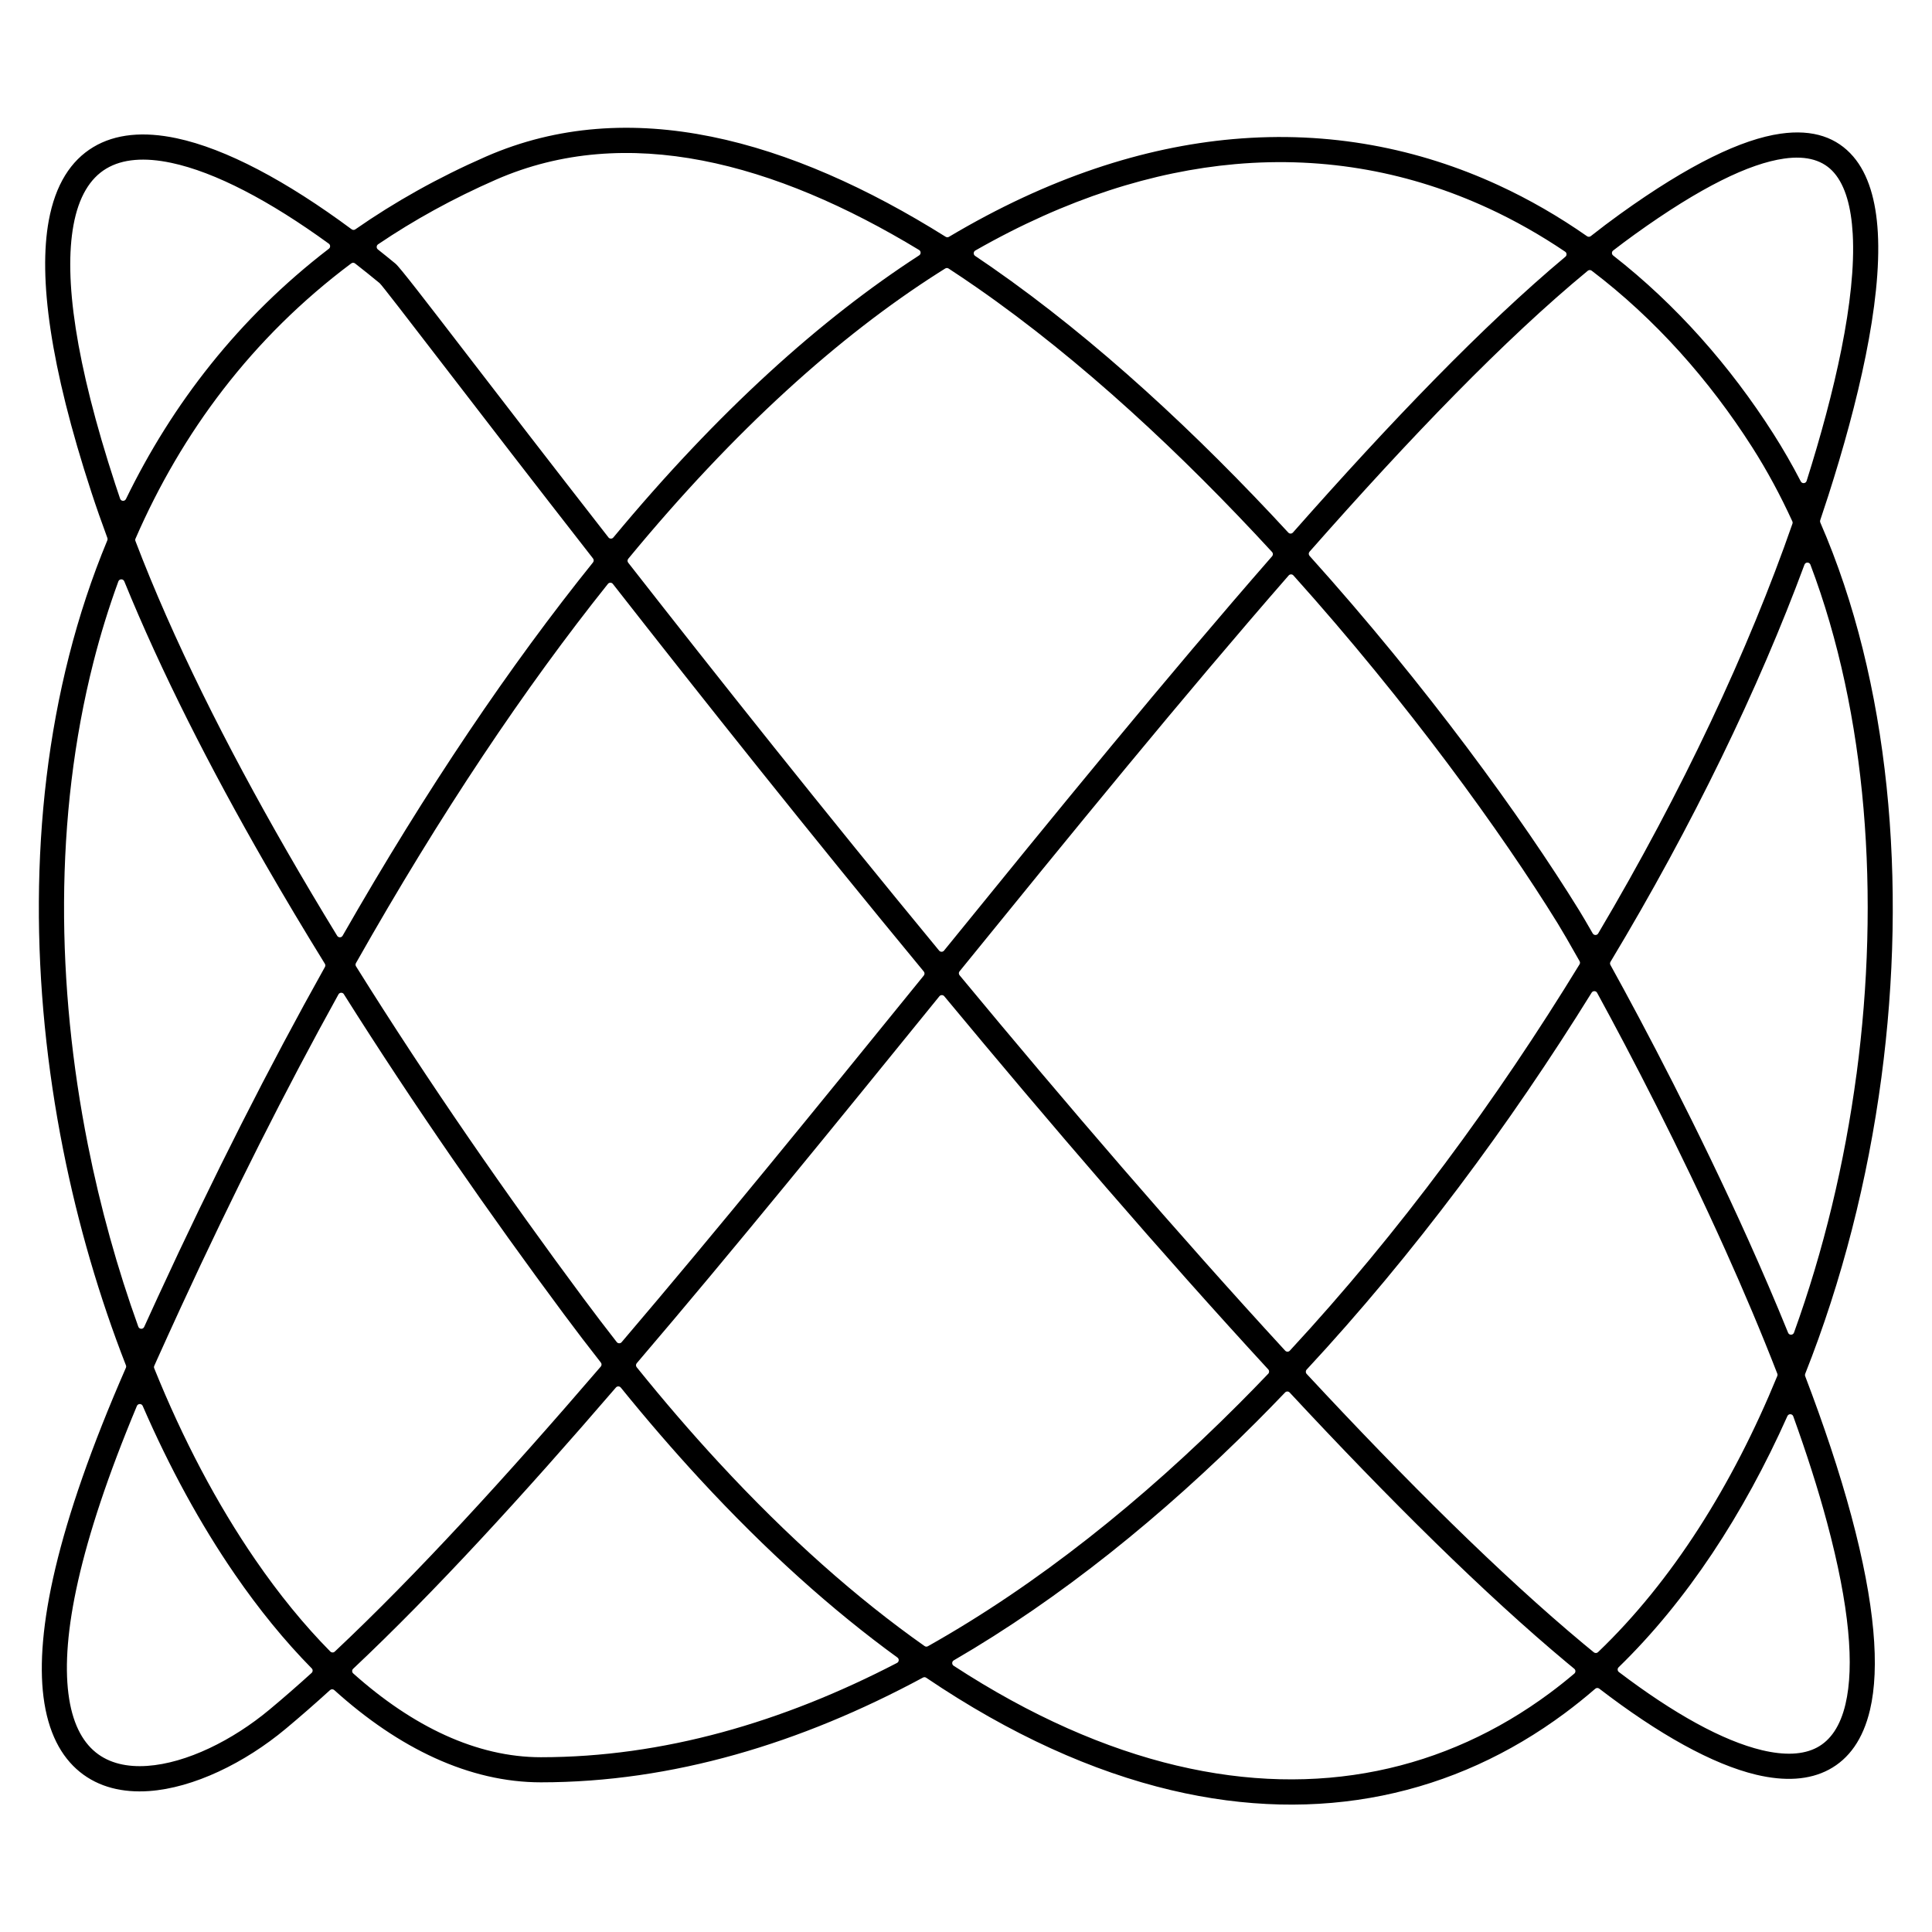
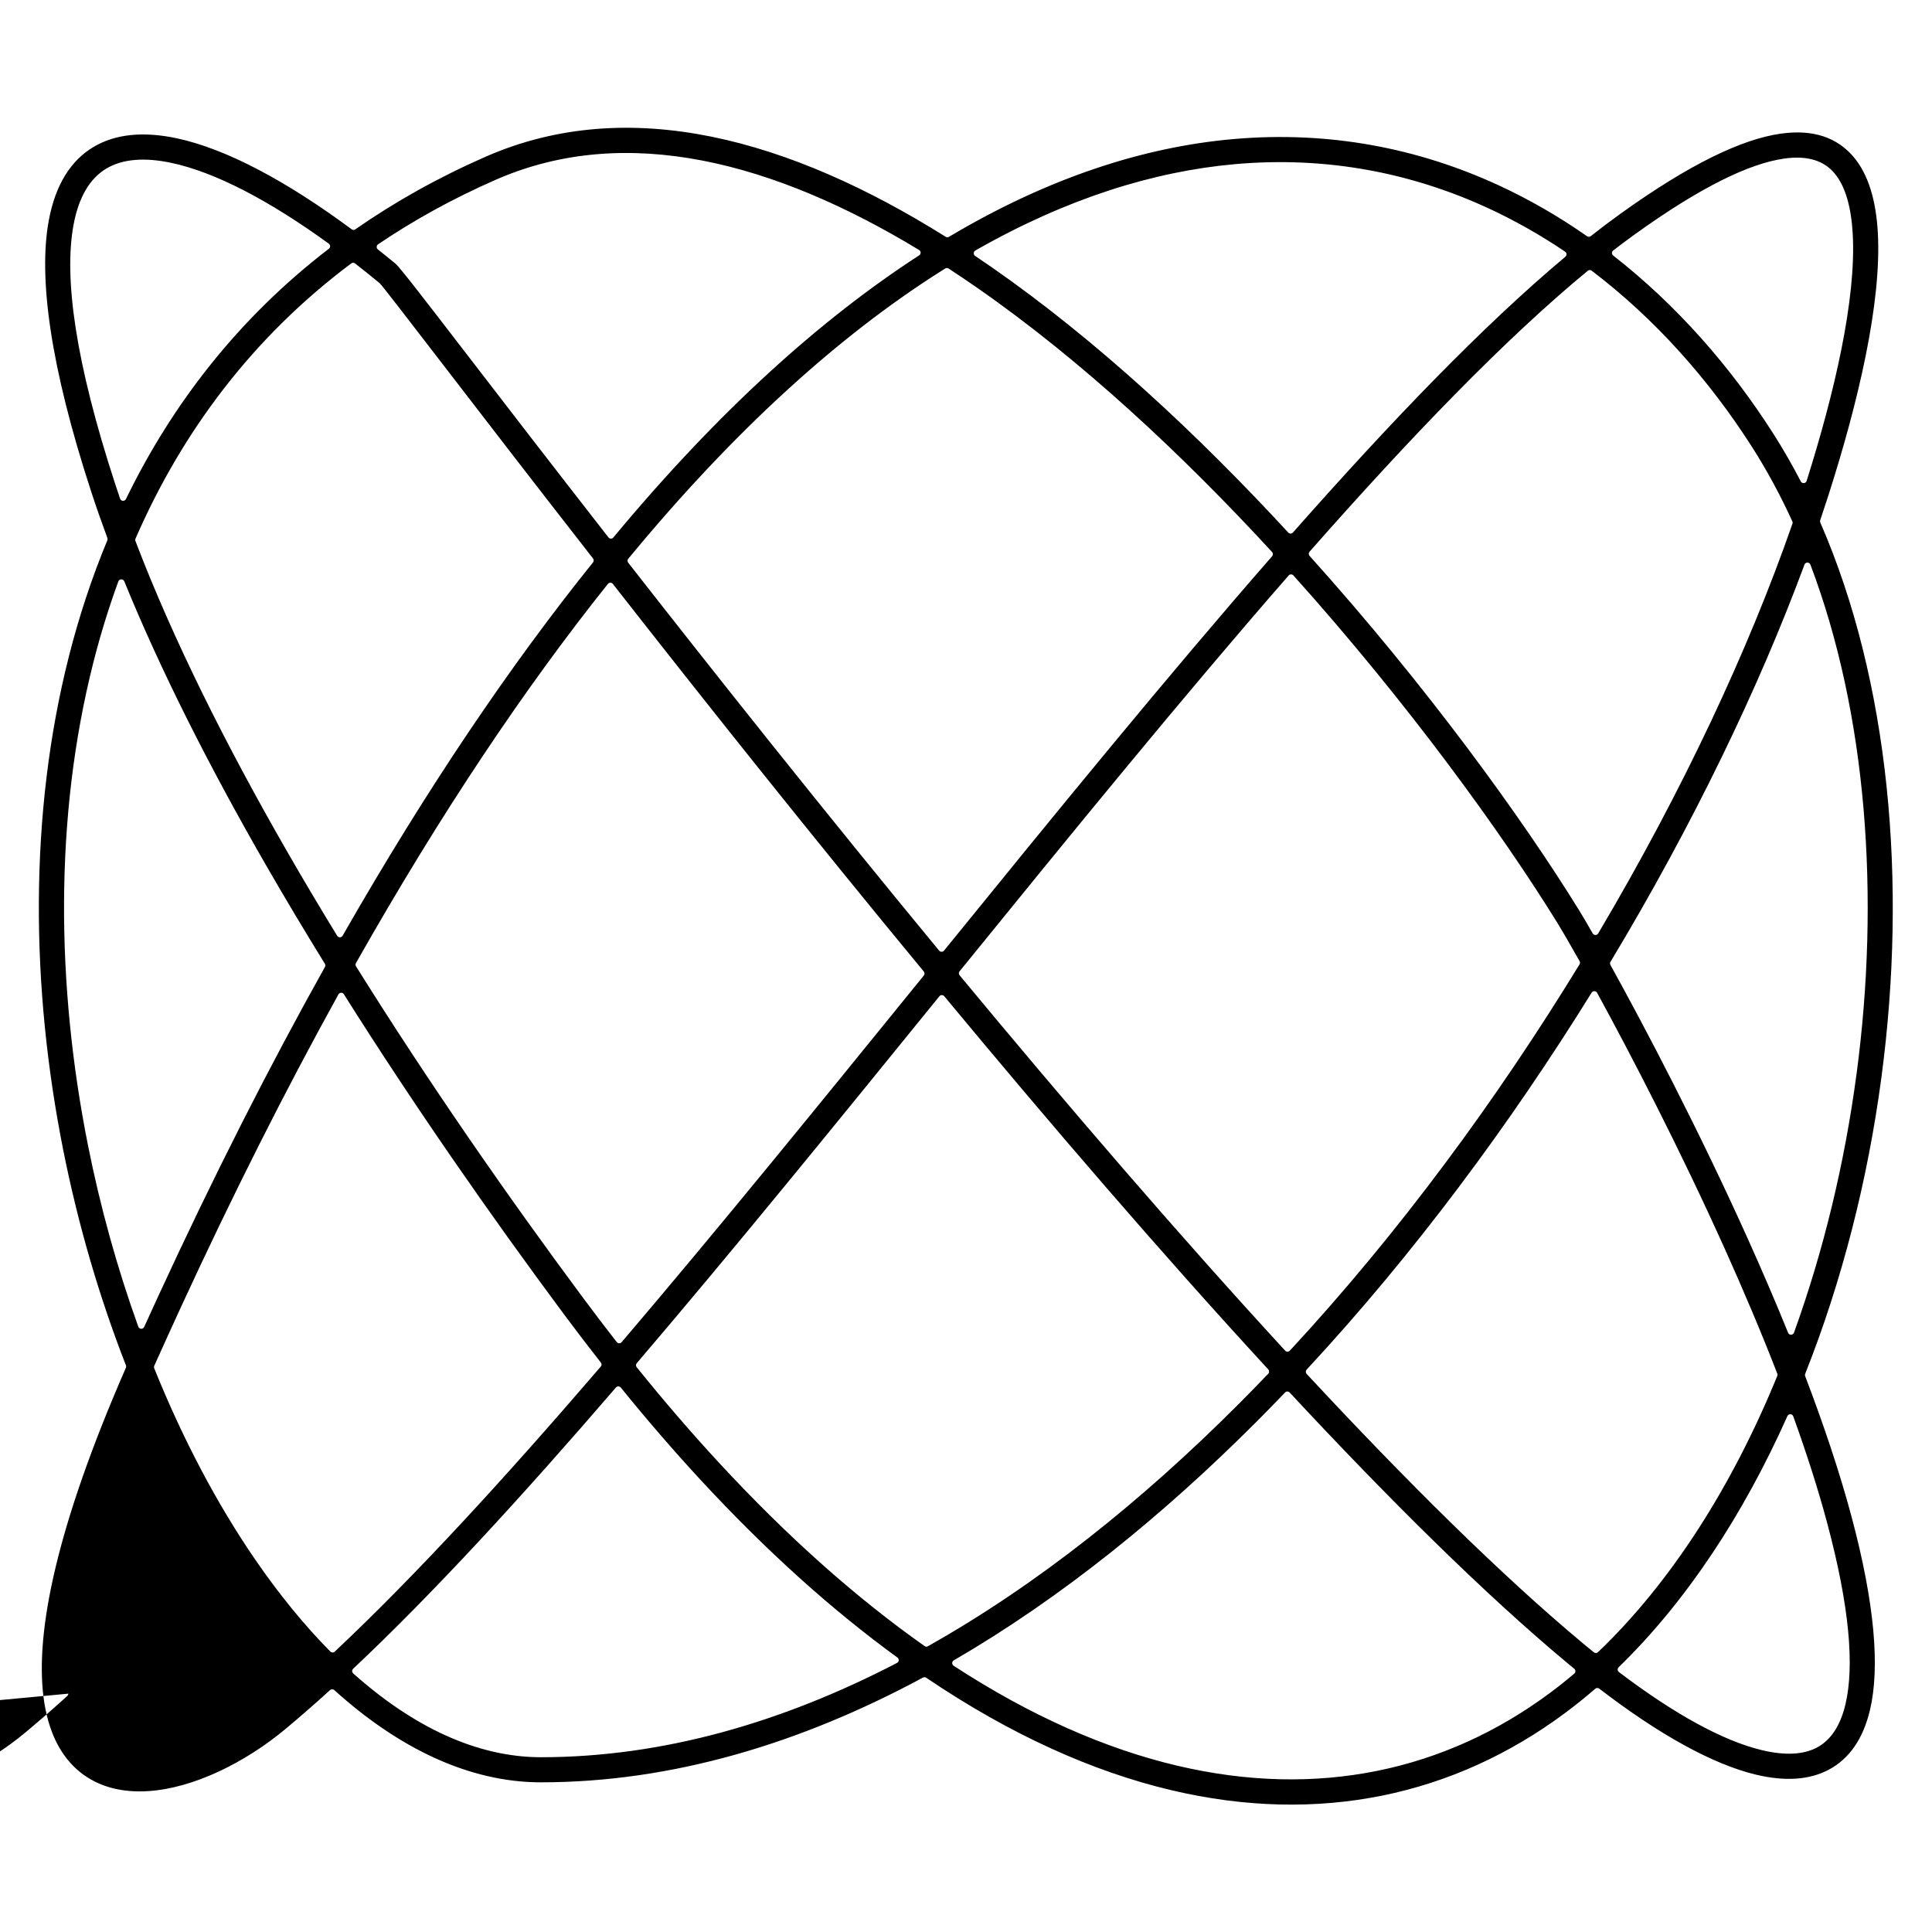
<svg xmlns="http://www.w3.org/2000/svg" fill="#000000" width="800px" height="800px" version="1.1" viewBox="144 144 512 512">
-   <path d="m248.83 213.89c-1.57-1.293-3.133-2.559-4.688-3.789-0.215-0.172-0.328-0.414-0.316-0.691s0.141-0.508 0.367-0.664c9.48-6.41 19.871-12.156 31.242-17.133 34.602-15.148 73.836-4.574 112.13 18.633 0.254 0.152 0.398 0.406 0.406 0.707 0.004 0.297-0.133 0.555-0.383 0.719-26.066 16.887-53.23 41.281-81.039 74.762-0.168 0.203-0.395 0.309-0.66 0.305-0.262-0.004-0.488-0.117-0.648-0.324-15.25-19.555-28.145-36.312-37.691-48.723-10.98-14.273-17.605-22.883-18.719-23.797zm-11.637-9.121c-17.266-12.805-33.332-21.367-46.418-24.137-8.668-1.836-16.164-1.188-22.051 2.348-5.953 3.578-10.051 9.945-11.805 19.492-2.754 15 0.316 38.398 11.285 71.93 1.309 4 2.731 8.059 4.254 12.172 0.078 0.207 0.074 0.41-0.012 0.613-4.117 9.898-7.481 20.129-10.145 30.59-10.734 42.152-10.078 88-1.586 130.79 3.965 19.969 9.637 39.285 16.66 57.262 0.086 0.215 0.078 0.43-0.012 0.645-18.52 42.352-23.996 70.074-21.844 87.18 1.191 9.453 4.68 15.898 9.637 19.918 5.027 4.078 11.398 5.559 18.312 5.078 11.82-0.816 25.418-7.473 36.234-16.492 3.836-3.199 7.762-6.629 11.762-10.266 0.32-0.293 0.805-0.293 1.129 0 17.105 15.457 35.801 24.445 54.77 24.441 34.797-0.008 68.848-10.309 101.23-27.758 0.281-0.152 0.602-0.137 0.867 0.043 22.355 15.117 44.129 24.867 64.891 29.785 39.387 9.328 75.109 1.32 104.35-20.398 2.754-2.047 5.438-4.203 8.055-6.469 0.305-0.266 0.742-0.277 1.062-0.031 15.766 12.109 30.051 20.062 41.598 22.812 7.535 1.793 14.051 1.43 19.262-1.352 5.316-2.84 9.059-8.039 10.895-15.852 2.617-11.133 1.328-27.969-4.941-51.34-3.164-11.805-7.402-24.371-12.246-37.082-0.078-0.203-0.078-0.406 0.004-0.609 9.742-24.547 16.582-51.348 20.203-78.559 6.875-51.645 2.176-104.86-16.195-147.05-0.086-0.199-0.094-0.398-0.027-0.605 0.746-2.199 1.465-4.379 2.156-6.539 7.852-24.5 14.172-51.066 13.113-69.723-0.48-8.449-2.481-15.426-6.508-20.121-4.277-4.981-10.535-7.309-19.277-6.059-10.188 1.457-24.066 8.004-42.578 21.332-2.519 1.812-5.09 3.758-7.699 5.812-0.297 0.234-0.691 0.242-1 0.027-7.414-5.18-15.258-9.73-23.496-13.527-21.082-9.711-44.734-14.48-70.355-12.203-23.605 2.098-48.848 10.18-75.242 25.891-0.277 0.164-0.602 0.16-0.875-0.012-41.137-25.781-83.805-37.891-121.84-21.246-12.68 5.551-24.188 12.023-34.602 19.277-0.301 0.211-0.684 0.203-0.98-0.016zm-47.801-17.613c11.66 2.469 26.07 10.039 41.742 21.418 0.223 0.16 0.344 0.395 0.348 0.668 0.004 0.273-0.113 0.512-0.328 0.676-23.891 18.34-41.488 41.066-53.777 66.332-0.152 0.312-0.461 0.492-0.809 0.473s-0.629-0.238-0.742-0.566c-0.438-1.277-0.863-2.551-1.277-3.816-10.605-32.426-13.637-54.719-11.078-68.668 1.379-7.519 4.387-12.402 8.672-14.977 4.356-2.617 10.23-3.023 17.246-1.539zm48.703 26.66c2.152 1.676 4.32 3.414 6.508 5.219 0.508 0.418 6.969 8.812 17.676 22.727 9.797 12.734 23.109 30.035 38.879 50.242 0.242 0.312 0.238 0.734-0.008 1.043-21.812 27.109-44.004 59.832-66.352 98.926-0.152 0.266-0.41 0.418-0.715 0.422-0.305 0.004-0.57-0.141-0.73-0.402-4.562-7.457-9.012-14.938-13.305-22.406-16.211-28.191-30.242-56.207-40.156-82.207-0.082-0.215-0.078-0.426 0.016-0.633 12.219-28.062 30.828-53.23 57.172-72.941 0.309-0.23 0.715-0.227 1.02 0.012zm-61.16 84.242c9.754 23.938 22.668 49.328 37.34 74.848 5.082 8.836 10.375 17.688 15.816 26.5 0.164 0.266 0.172 0.578 0.02 0.852-14.727 26.328-29.52 55.426-44.309 87.531-1.121 2.43-2.184 4.754-3.188 6.969-0.125 0.277-0.262 0.574-0.406 0.891-0.145 0.316-0.449 0.508-0.797 0.492s-0.637-0.227-0.758-0.555c-5.527-15.34-10.062-31.578-13.383-48.293-8.316-41.891-8.973-86.727 1.504-127.87 1.844-7.238 4.035-14.363 6.59-21.34 0.121-0.332 0.418-0.543 0.773-0.551s0.66 0.195 0.793 0.523zm58.199 109.43c18.645 29.602 38.816 58.551 58.27 84.738 3.277 4.414 6.555 8.703 9.828 12.867 0.25 0.32 0.242 0.758-0.023 1.066-25.012 29.109-48.871 55.215-70.5 75.539-0.332 0.312-0.852 0.301-1.172-0.023-6.941-7.023-13.598-15.191-19.859-24.305-10.145-14.754-19.227-31.957-26.809-50.754-0.09-0.219-0.086-0.441 0.012-0.656 0.215-0.484 0.434-0.973 0.652-1.465 0.758-1.691 1.816-4.027 3.168-7 1.113-2.445 2.164-4.75 3.164-6.914 13.973-30.332 27.934-57.953 41.828-83.059 0.148-0.266 0.406-0.426 0.711-0.434 0.305-0.008 0.57 0.133 0.734 0.391zm63.617 80.77c-20.219-27.219-41.203-57.41-60.402-88.168-0.168-0.27-0.176-0.582-0.02-0.859 22.516-39.816 44.844-73.047 66.77-100.49 0.164-0.207 0.395-0.316 0.66-0.316 0.266 0 0.492 0.113 0.656 0.32 23.609 30.18 52.141 66.09 82.398 102.72 0.258 0.312 0.258 0.75 0.004 1.062l-1.555 1.914c-26.531 32.691-53.078 65.398-78.523 95.246-0.168 0.199-0.395 0.301-0.656 0.293-0.262-0.004-0.484-0.117-0.645-0.324-2.894-3.707-5.793-7.508-8.688-11.406zm9.762 23.457c7.012 8.652 14.012 16.742 20.98 24.293 17.629 19.09 35.137 34.758 52.332 47.258 0.242 0.176 0.367 0.445 0.344 0.742-0.023 0.297-0.184 0.543-0.449 0.684-30.336 15.758-62.055 24.984-94.355 24.992-17.047 0.004-34.023-8.145-49.758-22.211-0.184-0.164-0.277-0.371-0.281-0.613-0.004-0.242 0.086-0.453 0.266-0.621 21.453-20.199 44.992-45.914 69.633-74.535 0.168-0.195 0.391-0.297 0.648-0.293 0.258 0.004 0.477 0.109 0.641 0.312zm25.891 19.777c-7.211-7.805-14.438-16.188-21.672-25.16-0.258-0.316-0.25-0.762 0.016-1.074 25.828-30.25 52.762-63.438 79.688-96.609l0.508-0.625c0.164-0.203 0.387-0.309 0.648-0.309 0.262 0 0.484 0.102 0.652 0.305 28.152 33.93 57.613 68.211 85.859 98.891 0.301 0.328 0.297 0.828-0.012 1.148-2.562 2.684-5.148 5.336-7.758 7.949-25.629 25.684-53.348 47.906-82.422 64.258-0.289 0.164-0.625 0.145-0.895-0.047-17.875-12.598-36.152-28.738-54.609-48.727zm121.47 80.414c-18.918-4.481-38.75-13.156-59.152-26.465-0.25-0.164-0.387-0.426-0.379-0.727 0.008-0.301 0.16-0.555 0.418-0.703 28.336-16.453 55.312-38.273 80.301-63.312 2.519-2.523 5.019-5.086 7.496-7.676 0.164-0.172 0.371-0.262 0.613-0.258 0.238 0 0.445 0.094 0.609 0.27 26.457 28.438 51.688 53.441 73.57 71.68 0.613 0.512 1.227 1.02 1.84 1.52 0.199 0.164 0.305 0.383 0.309 0.641 0.004 0.258-0.102 0.48-0.297 0.648-2.121 1.797-4.273 3.508-6.457 5.129-27.652 20.539-61.496 28.102-98.863 19.25zm117.08-26.066c18.055-17.543 33.098-40.535 44.723-66.559 0.141-0.32 0.449-0.508 0.797-0.496 0.348 0.012 0.641 0.227 0.758 0.555 3.481 9.652 6.539 19.133 8.957 28.156 5.969 22.258 7.262 38 4.887 48.105-1.367 5.816-3.949 9.578-7.527 11.492-3.684 1.969-8.633 2.144-14.59 0.727-10.395-2.477-23.406-9.684-37.93-20.707-0.203-0.152-0.316-0.363-0.332-0.617-0.016-0.254 0.07-0.477 0.254-0.652zm63.039-157.18c-3.141 23.586-8.734 46.836-16.566 68.496-0.121 0.332-0.418 0.547-0.773 0.555-0.355 0.008-0.66-0.195-0.793-0.523-3.356-8.27-6.91-16.52-10.535-24.586-13.285-29.555-27.559-56.637-36.543-72.875-0.148-0.27-0.145-0.574 0.016-0.84 21.805-36.238 39.324-72.621 51.402-105.25 0.125-0.336 0.43-0.547 0.785-0.547s0.66 0.207 0.789 0.543c14.977 39.559 18.496 87.91 12.227 135.03zm-21 80.004c-11.855 28.914-27.871 54.391-47.5 73.172-0.309 0.293-0.781 0.312-1.109 0.047-0.922-0.75-1.852-1.512-2.781-2.289-21.777-18.148-46.934-43.098-73.328-71.492-0.301-0.324-0.301-0.82 0-1.145 28.383-30.566 53.902-65.023 75.523-99.891 0.16-0.262 0.43-0.406 0.738-0.398 0.309 0.008 0.566 0.168 0.715 0.438 8.918 16.324 21.855 41.203 33.996 68.207 4.816 10.715 9.504 21.758 13.758 32.727 0.082 0.207 0.078 0.414-0.004 0.621zm6.234-237.08c-2.262-4.367-4.684-8.59-7.277-12.652-11.418-17.895-25.723-34.176-42.445-47.219-0.211-0.164-0.324-0.395-0.324-0.664s0.113-0.5 0.328-0.664c1.914-1.477 3.801-2.891 5.66-4.227 17.562-12.645 30.445-18.816 39.629-20.129 6.223-0.891 10.516 0.574 13.273 3.785 3.004 3.5 4.516 9.125 4.918 16.152 0.98 17.281-4.844 42.152-12.215 65.484-0.105 0.332-0.383 0.555-0.73 0.582-0.348 0.031-0.656-0.141-0.816-0.449zm-12.887-9.078c3.945 6.18 7.488 12.754 10.645 19.652 0.094 0.203 0.105 0.414 0.031 0.625-11.531 33.195-29.137 70.887-51.48 108.59-0.156 0.266-0.422 0.414-0.73 0.41-0.309-0.004-0.57-0.156-0.723-0.422-1.621-2.828-2.852-4.91-3.598-6.121-15.105-24.453-40.5-59.551-71.434-93.918-0.285-0.32-0.289-0.797-0.008-1.117 26.707-30.297 51.754-56.324 73.73-74.445 0.305-0.25 0.727-0.258 1.043-0.02 16.797 12.758 31.137 28.922 42.523 46.766zm-70.051-63.383c7.144 3.293 13.98 7.18 20.488 11.574 0.227 0.152 0.355 0.379 0.367 0.652 0.016 0.273-0.09 0.512-0.301 0.688-21.711 18.172-46.191 43.625-72.195 73.082-0.164 0.184-0.375 0.281-0.621 0.285-0.246 0.004-0.461-0.09-0.625-0.27-23.898-25.906-50.805-51.004-78.664-70.367-1.438-1-2.879-1.98-4.32-2.949-0.25-0.168-0.383-0.43-0.371-0.727 0.012-0.301 0.164-0.551 0.422-0.699 24.18-13.801 47.254-20.973 68.832-22.891 24.383-2.168 46.902 2.375 66.988 11.629zm-145.66 17.211c0.621-0.395 1.242-0.789 1.859-1.176 0.285-0.176 0.625-0.176 0.902 0.008 2.519 1.641 5.031 3.336 7.535 5.078 27.699 19.25 54.453 44.254 78.184 70.043 0.293 0.316 0.297 0.797 0.016 1.121-27.855 31.887-57.336 68.035-86.949 104.51-0.164 0.203-0.387 0.309-0.648 0.309-0.262 0-0.484-0.105-0.652-0.305-30.309-36.73-58.859-72.695-82.395-102.8-0.246-0.312-0.238-0.746 0.016-1.051 28.246-34.242 55.781-58.926 82.129-75.738zm-230.5 376.5c-1.895-15.051 2.715-39.336 18.145-76.234 0.133-0.316 0.426-0.512 0.77-0.516 0.344-0.004 0.641 0.191 0.777 0.504 7.098 16.348 15.32 31.391 24.371 44.555 6.414 9.332 13.254 17.727 20.414 24.992 0.168 0.168 0.25 0.375 0.242 0.613s-0.102 0.438-0.277 0.598c-3.781 3.426-7.488 6.66-11.117 9.684-9.828 8.195-22.016 14.23-32.426 14.949-5.301 0.367-10.07-0.676-13.664-3.59-3.668-2.973-6.281-7.988-7.234-15.559zm236.17-191.43c29.711-36.598 59.301-72.906 87.211-104.9 0.164-0.188 0.379-0.285 0.625-0.289 0.25 0 0.465 0.094 0.629 0.277 30.316 33.773 55.207 68.199 70.051 92.234 1.051 1.703 3.07 5.152 5.793 9.996 0.152 0.273 0.148 0.582-0.016 0.848-21.801 35.676-47.77 71.07-76.773 102.37-0.164 0.18-0.375 0.27-0.617 0.27-0.242 0-0.453-0.094-0.617-0.27-28.379-30.844-58.004-65.355-86.285-99.477-0.258-0.312-0.262-0.75-0.004-1.066z" />
+   <path d="m248.83 213.89c-1.57-1.293-3.133-2.559-4.688-3.789-0.215-0.172-0.328-0.414-0.316-0.691s0.141-0.508 0.367-0.664c9.48-6.41 19.871-12.156 31.242-17.133 34.602-15.148 73.836-4.574 112.13 18.633 0.254 0.152 0.398 0.406 0.406 0.707 0.004 0.297-0.133 0.555-0.383 0.719-26.066 16.887-53.23 41.281-81.039 74.762-0.168 0.203-0.395 0.309-0.66 0.305-0.262-0.004-0.488-0.117-0.648-0.324-15.25-19.555-28.145-36.312-37.691-48.723-10.98-14.273-17.605-22.883-18.719-23.797zm-11.637-9.121c-17.266-12.805-33.332-21.367-46.418-24.137-8.668-1.836-16.164-1.188-22.051 2.348-5.953 3.578-10.051 9.945-11.805 19.492-2.754 15 0.316 38.398 11.285 71.93 1.309 4 2.731 8.059 4.254 12.172 0.078 0.207 0.074 0.41-0.012 0.613-4.117 9.898-7.481 20.129-10.145 30.59-10.734 42.152-10.078 88-1.586 130.79 3.965 19.969 9.637 39.285 16.66 57.262 0.086 0.215 0.078 0.43-0.012 0.645-18.52 42.352-23.996 70.074-21.844 87.18 1.191 9.453 4.68 15.898 9.637 19.918 5.027 4.078 11.398 5.559 18.312 5.078 11.82-0.816 25.418-7.473 36.234-16.492 3.836-3.199 7.762-6.629 11.762-10.266 0.32-0.293 0.805-0.293 1.129 0 17.105 15.457 35.801 24.445 54.77 24.441 34.797-0.008 68.848-10.309 101.23-27.758 0.281-0.152 0.602-0.137 0.867 0.043 22.355 15.117 44.129 24.867 64.891 29.785 39.387 9.328 75.109 1.32 104.35-20.398 2.754-2.047 5.438-4.203 8.055-6.469 0.305-0.266 0.742-0.277 1.062-0.031 15.766 12.109 30.051 20.062 41.598 22.812 7.535 1.793 14.051 1.43 19.262-1.352 5.316-2.84 9.059-8.039 10.895-15.852 2.617-11.133 1.328-27.969-4.941-51.34-3.164-11.805-7.402-24.371-12.246-37.082-0.078-0.203-0.078-0.406 0.004-0.609 9.742-24.547 16.582-51.348 20.203-78.559 6.875-51.645 2.176-104.86-16.195-147.05-0.086-0.199-0.094-0.398-0.027-0.605 0.746-2.199 1.465-4.379 2.156-6.539 7.852-24.5 14.172-51.066 13.113-69.723-0.48-8.449-2.481-15.426-6.508-20.121-4.277-4.981-10.535-7.309-19.277-6.059-10.188 1.457-24.066 8.004-42.578 21.332-2.519 1.812-5.09 3.758-7.699 5.812-0.297 0.234-0.691 0.242-1 0.027-7.414-5.18-15.258-9.73-23.496-13.527-21.082-9.711-44.734-14.48-70.355-12.203-23.605 2.098-48.848 10.18-75.242 25.891-0.277 0.164-0.602 0.16-0.875-0.012-41.137-25.781-83.805-37.891-121.84-21.246-12.68 5.551-24.188 12.023-34.602 19.277-0.301 0.211-0.684 0.203-0.98-0.016zm-47.801-17.613c11.66 2.469 26.07 10.039 41.742 21.418 0.223 0.16 0.344 0.395 0.348 0.668 0.004 0.273-0.113 0.512-0.328 0.676-23.891 18.34-41.488 41.066-53.777 66.332-0.152 0.312-0.461 0.492-0.809 0.473s-0.629-0.238-0.742-0.566c-0.438-1.277-0.863-2.551-1.277-3.816-10.605-32.426-13.637-54.719-11.078-68.668 1.379-7.519 4.387-12.402 8.672-14.977 4.356-2.617 10.23-3.023 17.246-1.539zm48.703 26.66c2.152 1.676 4.32 3.414 6.508 5.219 0.508 0.418 6.969 8.812 17.676 22.727 9.797 12.734 23.109 30.035 38.879 50.242 0.242 0.312 0.238 0.734-0.008 1.043-21.812 27.109-44.004 59.832-66.352 98.926-0.152 0.266-0.41 0.418-0.715 0.422-0.305 0.004-0.57-0.141-0.73-0.402-4.562-7.457-9.012-14.938-13.305-22.406-16.211-28.191-30.242-56.207-40.156-82.207-0.082-0.215-0.078-0.426 0.016-0.633 12.219-28.062 30.828-53.23 57.172-72.941 0.309-0.23 0.715-0.227 1.02 0.012zm-61.16 84.242c9.754 23.938 22.668 49.328 37.34 74.848 5.082 8.836 10.375 17.688 15.816 26.5 0.164 0.266 0.172 0.578 0.02 0.852-14.727 26.328-29.52 55.426-44.309 87.531-1.121 2.43-2.184 4.754-3.188 6.969-0.125 0.277-0.262 0.574-0.406 0.891-0.145 0.316-0.449 0.508-0.797 0.492s-0.637-0.227-0.758-0.555c-5.527-15.34-10.062-31.578-13.383-48.293-8.316-41.891-8.973-86.727 1.504-127.87 1.844-7.238 4.035-14.363 6.59-21.34 0.121-0.332 0.418-0.543 0.773-0.551s0.66 0.195 0.793 0.523zm58.199 109.43c18.645 29.602 38.816 58.551 58.27 84.738 3.277 4.414 6.555 8.703 9.828 12.867 0.25 0.32 0.242 0.758-0.023 1.066-25.012 29.109-48.871 55.215-70.5 75.539-0.332 0.312-0.852 0.301-1.172-0.023-6.941-7.023-13.598-15.191-19.859-24.305-10.145-14.754-19.227-31.957-26.809-50.754-0.09-0.219-0.086-0.441 0.012-0.656 0.215-0.484 0.434-0.973 0.652-1.465 0.758-1.691 1.816-4.027 3.168-7 1.113-2.445 2.164-4.75 3.164-6.914 13.973-30.332 27.934-57.953 41.828-83.059 0.148-0.266 0.406-0.426 0.711-0.434 0.305-0.008 0.57 0.133 0.734 0.391zm63.617 80.77c-20.219-27.219-41.203-57.41-60.402-88.168-0.168-0.27-0.176-0.582-0.02-0.859 22.516-39.816 44.844-73.047 66.77-100.49 0.164-0.207 0.395-0.316 0.66-0.316 0.266 0 0.492 0.113 0.656 0.32 23.609 30.18 52.141 66.09 82.398 102.72 0.258 0.312 0.258 0.75 0.004 1.062l-1.555 1.914c-26.531 32.691-53.078 65.398-78.523 95.246-0.168 0.199-0.395 0.301-0.656 0.293-0.262-0.004-0.484-0.117-0.645-0.324-2.894-3.707-5.793-7.508-8.688-11.406zm9.762 23.457c7.012 8.652 14.012 16.742 20.98 24.293 17.629 19.09 35.137 34.758 52.332 47.258 0.242 0.176 0.367 0.445 0.344 0.742-0.023 0.297-0.184 0.543-0.449 0.684-30.336 15.758-62.055 24.984-94.355 24.992-17.047 0.004-34.023-8.145-49.758-22.211-0.184-0.164-0.277-0.371-0.281-0.613-0.004-0.242 0.086-0.453 0.266-0.621 21.453-20.199 44.992-45.914 69.633-74.535 0.168-0.195 0.391-0.297 0.648-0.293 0.258 0.004 0.477 0.109 0.641 0.312zm25.891 19.777c-7.211-7.805-14.438-16.188-21.672-25.16-0.258-0.316-0.25-0.762 0.016-1.074 25.828-30.25 52.762-63.438 79.688-96.609l0.508-0.625c0.164-0.203 0.387-0.309 0.648-0.309 0.262 0 0.484 0.102 0.652 0.305 28.152 33.93 57.613 68.211 85.859 98.891 0.301 0.328 0.297 0.828-0.012 1.148-2.562 2.684-5.148 5.336-7.758 7.949-25.629 25.684-53.348 47.906-82.422 64.258-0.289 0.164-0.625 0.145-0.895-0.047-17.875-12.598-36.152-28.738-54.609-48.727zm121.47 80.414c-18.918-4.481-38.75-13.156-59.152-26.465-0.25-0.164-0.387-0.426-0.379-0.727 0.008-0.301 0.16-0.555 0.418-0.703 28.336-16.453 55.312-38.273 80.301-63.312 2.519-2.523 5.019-5.086 7.496-7.676 0.164-0.172 0.371-0.262 0.613-0.258 0.238 0 0.445 0.094 0.609 0.27 26.457 28.438 51.688 53.441 73.57 71.68 0.613 0.512 1.227 1.02 1.84 1.52 0.199 0.164 0.305 0.383 0.309 0.641 0.004 0.258-0.102 0.48-0.297 0.648-2.121 1.797-4.273 3.508-6.457 5.129-27.652 20.539-61.496 28.102-98.863 19.25zm117.08-26.066c18.055-17.543 33.098-40.535 44.723-66.559 0.141-0.32 0.449-0.508 0.797-0.496 0.348 0.012 0.641 0.227 0.758 0.555 3.481 9.652 6.539 19.133 8.957 28.156 5.969 22.258 7.262 38 4.887 48.105-1.367 5.816-3.949 9.578-7.527 11.492-3.684 1.969-8.633 2.144-14.59 0.727-10.395-2.477-23.406-9.684-37.93-20.707-0.203-0.152-0.316-0.363-0.332-0.617-0.016-0.254 0.07-0.477 0.254-0.652zm63.039-157.18c-3.141 23.586-8.734 46.836-16.566 68.496-0.121 0.332-0.418 0.547-0.773 0.555-0.355 0.008-0.66-0.195-0.793-0.523-3.356-8.27-6.91-16.52-10.535-24.586-13.285-29.555-27.559-56.637-36.543-72.875-0.148-0.27-0.145-0.574 0.016-0.84 21.805-36.238 39.324-72.621 51.402-105.25 0.125-0.336 0.43-0.547 0.785-0.547s0.66 0.207 0.789 0.543c14.977 39.559 18.496 87.91 12.227 135.03zm-21 80.004c-11.855 28.914-27.871 54.391-47.5 73.172-0.309 0.293-0.781 0.312-1.109 0.047-0.922-0.75-1.852-1.512-2.781-2.289-21.777-18.148-46.934-43.098-73.328-71.492-0.301-0.324-0.301-0.82 0-1.145 28.383-30.566 53.902-65.023 75.523-99.891 0.16-0.262 0.43-0.406 0.738-0.398 0.309 0.008 0.566 0.168 0.715 0.438 8.918 16.324 21.855 41.203 33.996 68.207 4.816 10.715 9.504 21.758 13.758 32.727 0.082 0.207 0.078 0.414-0.004 0.621zm6.234-237.08c-2.262-4.367-4.684-8.59-7.277-12.652-11.418-17.895-25.723-34.176-42.445-47.219-0.211-0.164-0.324-0.395-0.324-0.664s0.113-0.5 0.328-0.664c1.914-1.477 3.801-2.891 5.66-4.227 17.562-12.645 30.445-18.816 39.629-20.129 6.223-0.891 10.516 0.574 13.273 3.785 3.004 3.5 4.516 9.125 4.918 16.152 0.98 17.281-4.844 42.152-12.215 65.484-0.105 0.332-0.383 0.555-0.73 0.582-0.348 0.031-0.656-0.141-0.816-0.449zm-12.887-9.078c3.945 6.18 7.488 12.754 10.645 19.652 0.094 0.203 0.105 0.414 0.031 0.625-11.531 33.195-29.137 70.887-51.48 108.59-0.156 0.266-0.422 0.414-0.73 0.41-0.309-0.004-0.57-0.156-0.723-0.422-1.621-2.828-2.852-4.91-3.598-6.121-15.105-24.453-40.5-59.551-71.434-93.918-0.285-0.32-0.289-0.797-0.008-1.117 26.707-30.297 51.754-56.324 73.73-74.445 0.305-0.25 0.727-0.258 1.043-0.02 16.797 12.758 31.137 28.922 42.523 46.766zm-70.051-63.383c7.144 3.293 13.98 7.18 20.488 11.574 0.227 0.152 0.355 0.379 0.367 0.652 0.016 0.273-0.09 0.512-0.301 0.688-21.711 18.172-46.191 43.625-72.195 73.082-0.164 0.184-0.375 0.281-0.621 0.285-0.246 0.004-0.461-0.09-0.625-0.27-23.898-25.906-50.805-51.004-78.664-70.367-1.438-1-2.879-1.98-4.32-2.949-0.25-0.168-0.383-0.43-0.371-0.727 0.012-0.301 0.164-0.551 0.422-0.699 24.18-13.801 47.254-20.973 68.832-22.891 24.383-2.168 46.902 2.375 66.988 11.629zm-145.66 17.211c0.621-0.395 1.242-0.789 1.859-1.176 0.285-0.176 0.625-0.176 0.902 0.008 2.519 1.641 5.031 3.336 7.535 5.078 27.699 19.25 54.453 44.254 78.184 70.043 0.293 0.316 0.297 0.797 0.016 1.121-27.855 31.887-57.336 68.035-86.949 104.51-0.164 0.203-0.387 0.309-0.648 0.309-0.262 0-0.484-0.105-0.652-0.305-30.309-36.73-58.859-72.695-82.395-102.8-0.246-0.312-0.238-0.746 0.016-1.051 28.246-34.242 55.781-58.926 82.129-75.738zm-230.5 376.5s-0.102 0.438-0.277 0.598c-3.781 3.426-7.488 6.66-11.117 9.684-9.828 8.195-22.016 14.23-32.426 14.949-5.301 0.367-10.07-0.676-13.664-3.59-3.668-2.973-6.281-7.988-7.234-15.559zm236.17-191.43c29.711-36.598 59.301-72.906 87.211-104.9 0.164-0.188 0.379-0.285 0.625-0.289 0.25 0 0.465 0.094 0.629 0.277 30.316 33.773 55.207 68.199 70.051 92.234 1.051 1.703 3.07 5.152 5.793 9.996 0.152 0.273 0.148 0.582-0.016 0.848-21.801 35.676-47.77 71.07-76.773 102.37-0.164 0.18-0.375 0.27-0.617 0.27-0.242 0-0.453-0.094-0.617-0.27-28.379-30.844-58.004-65.355-86.285-99.477-0.258-0.312-0.262-0.75-0.004-1.066z" />
</svg>